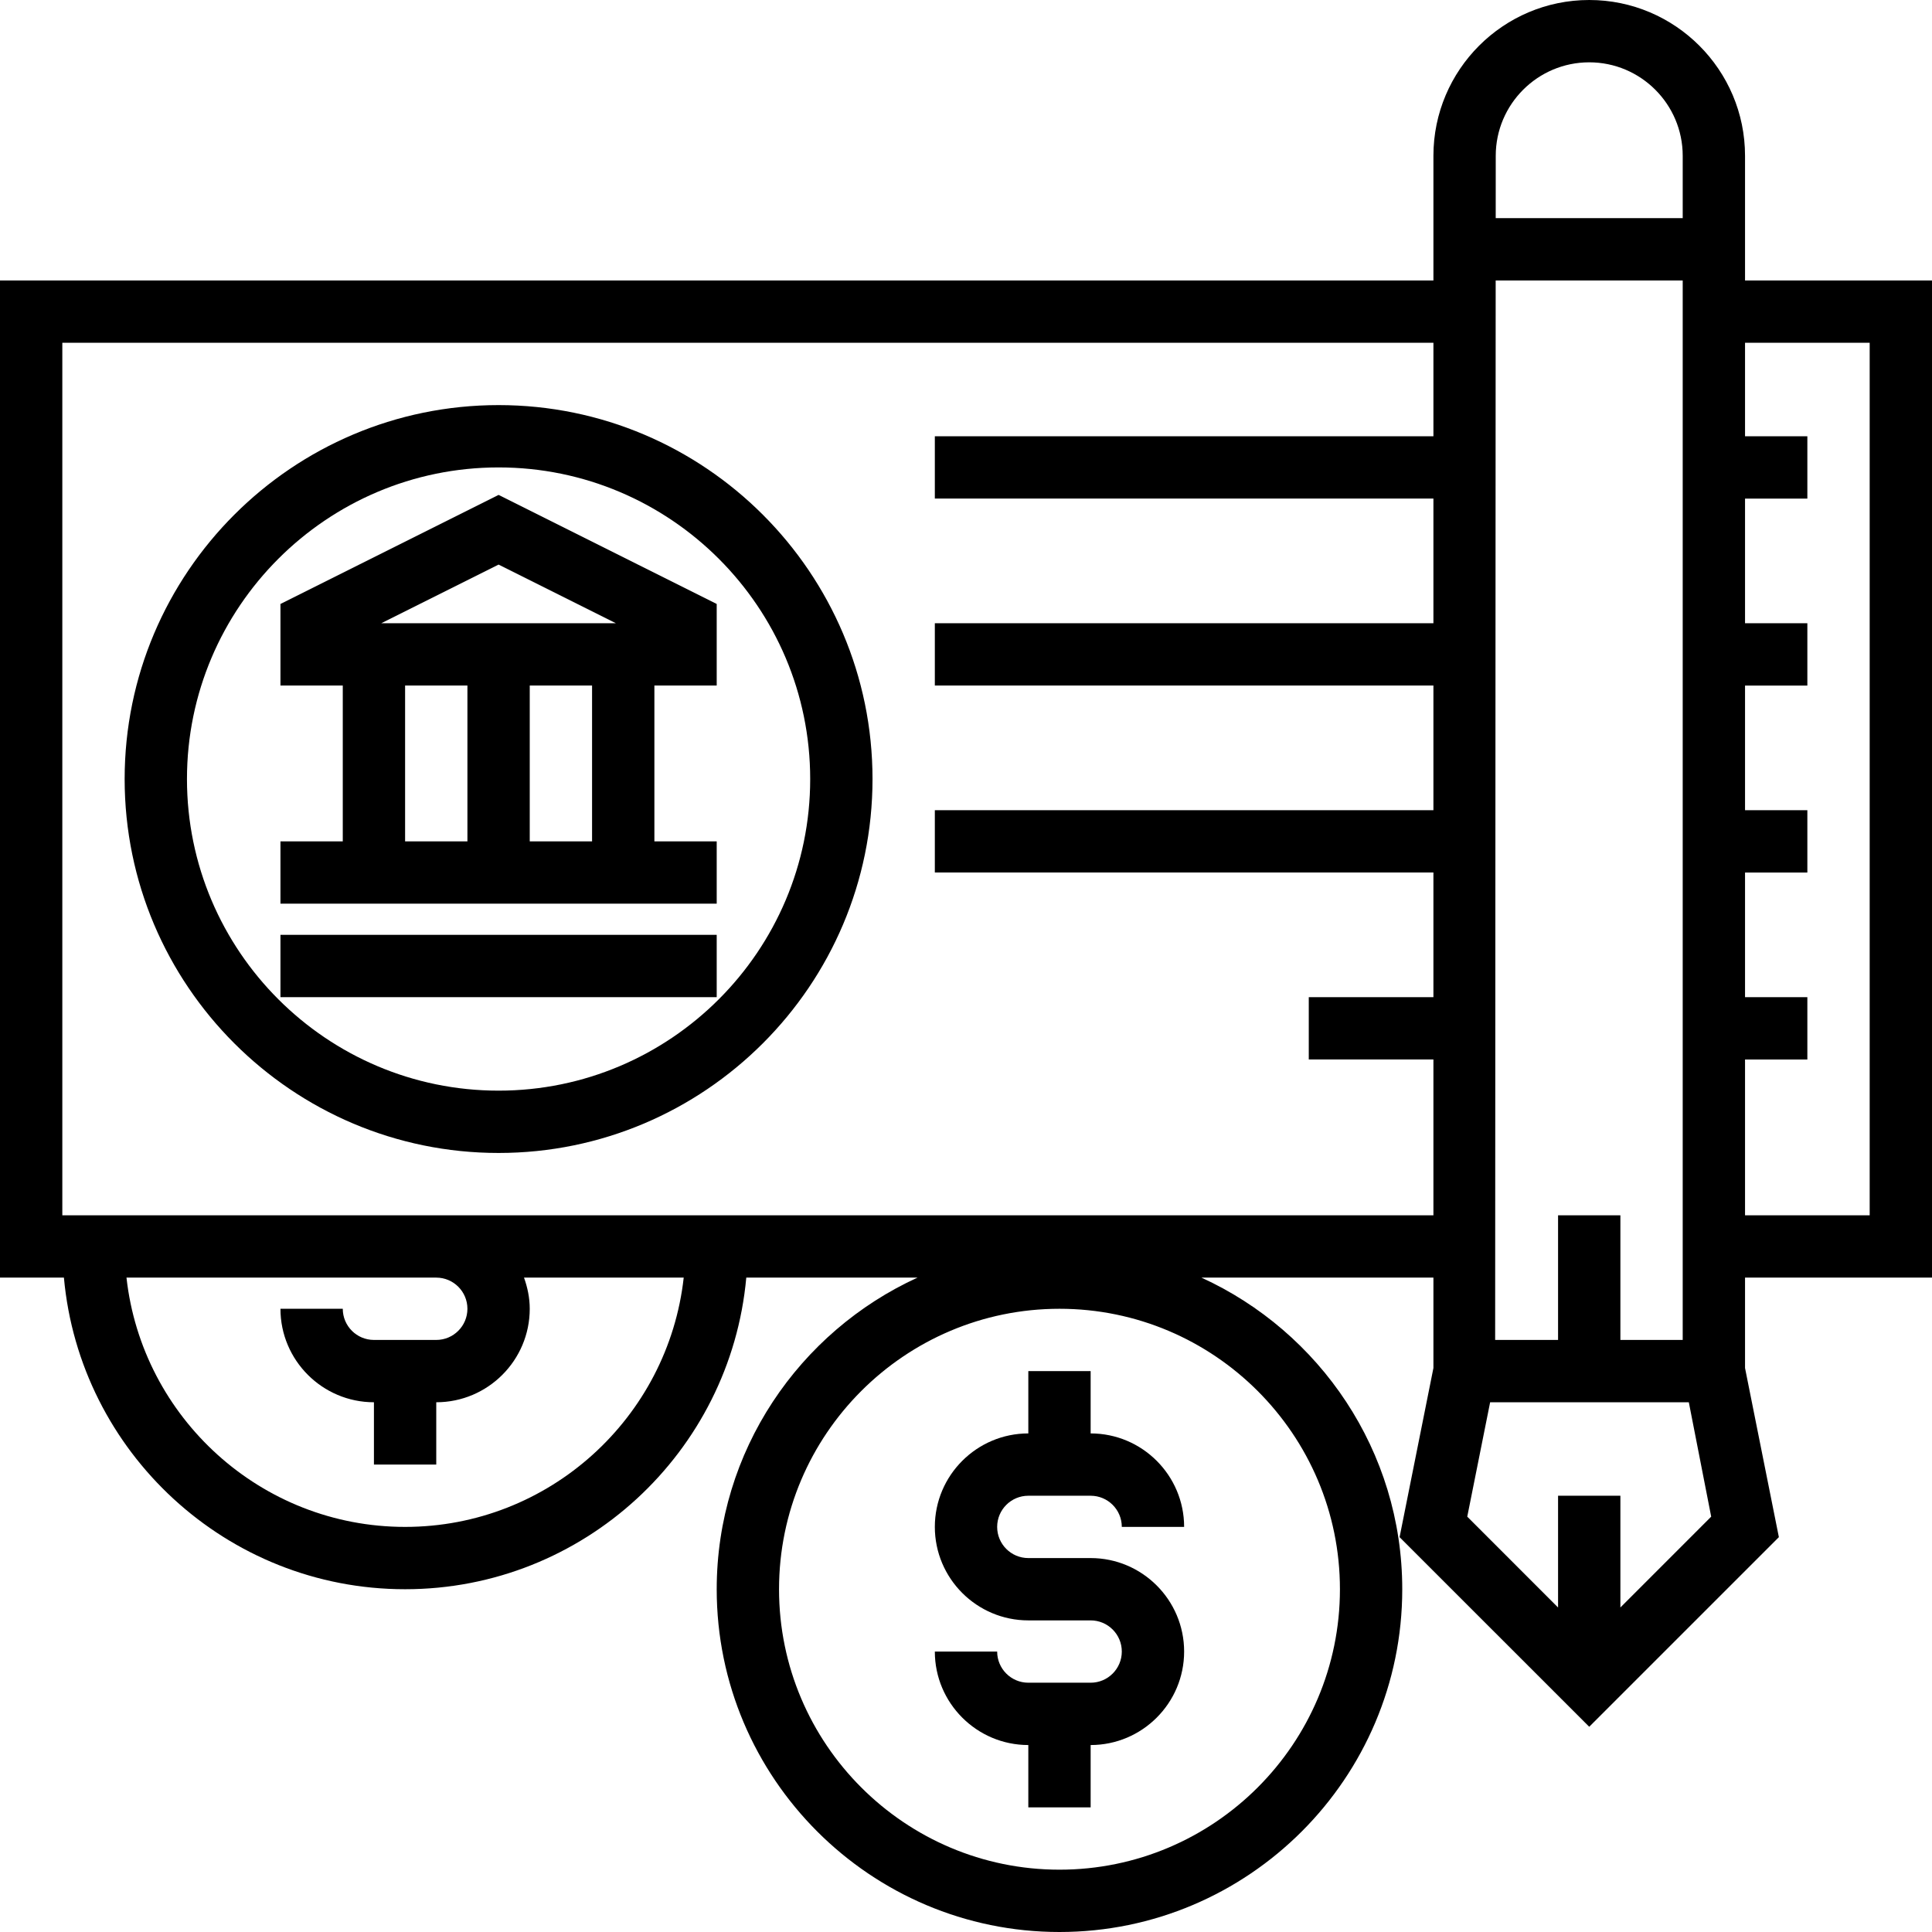
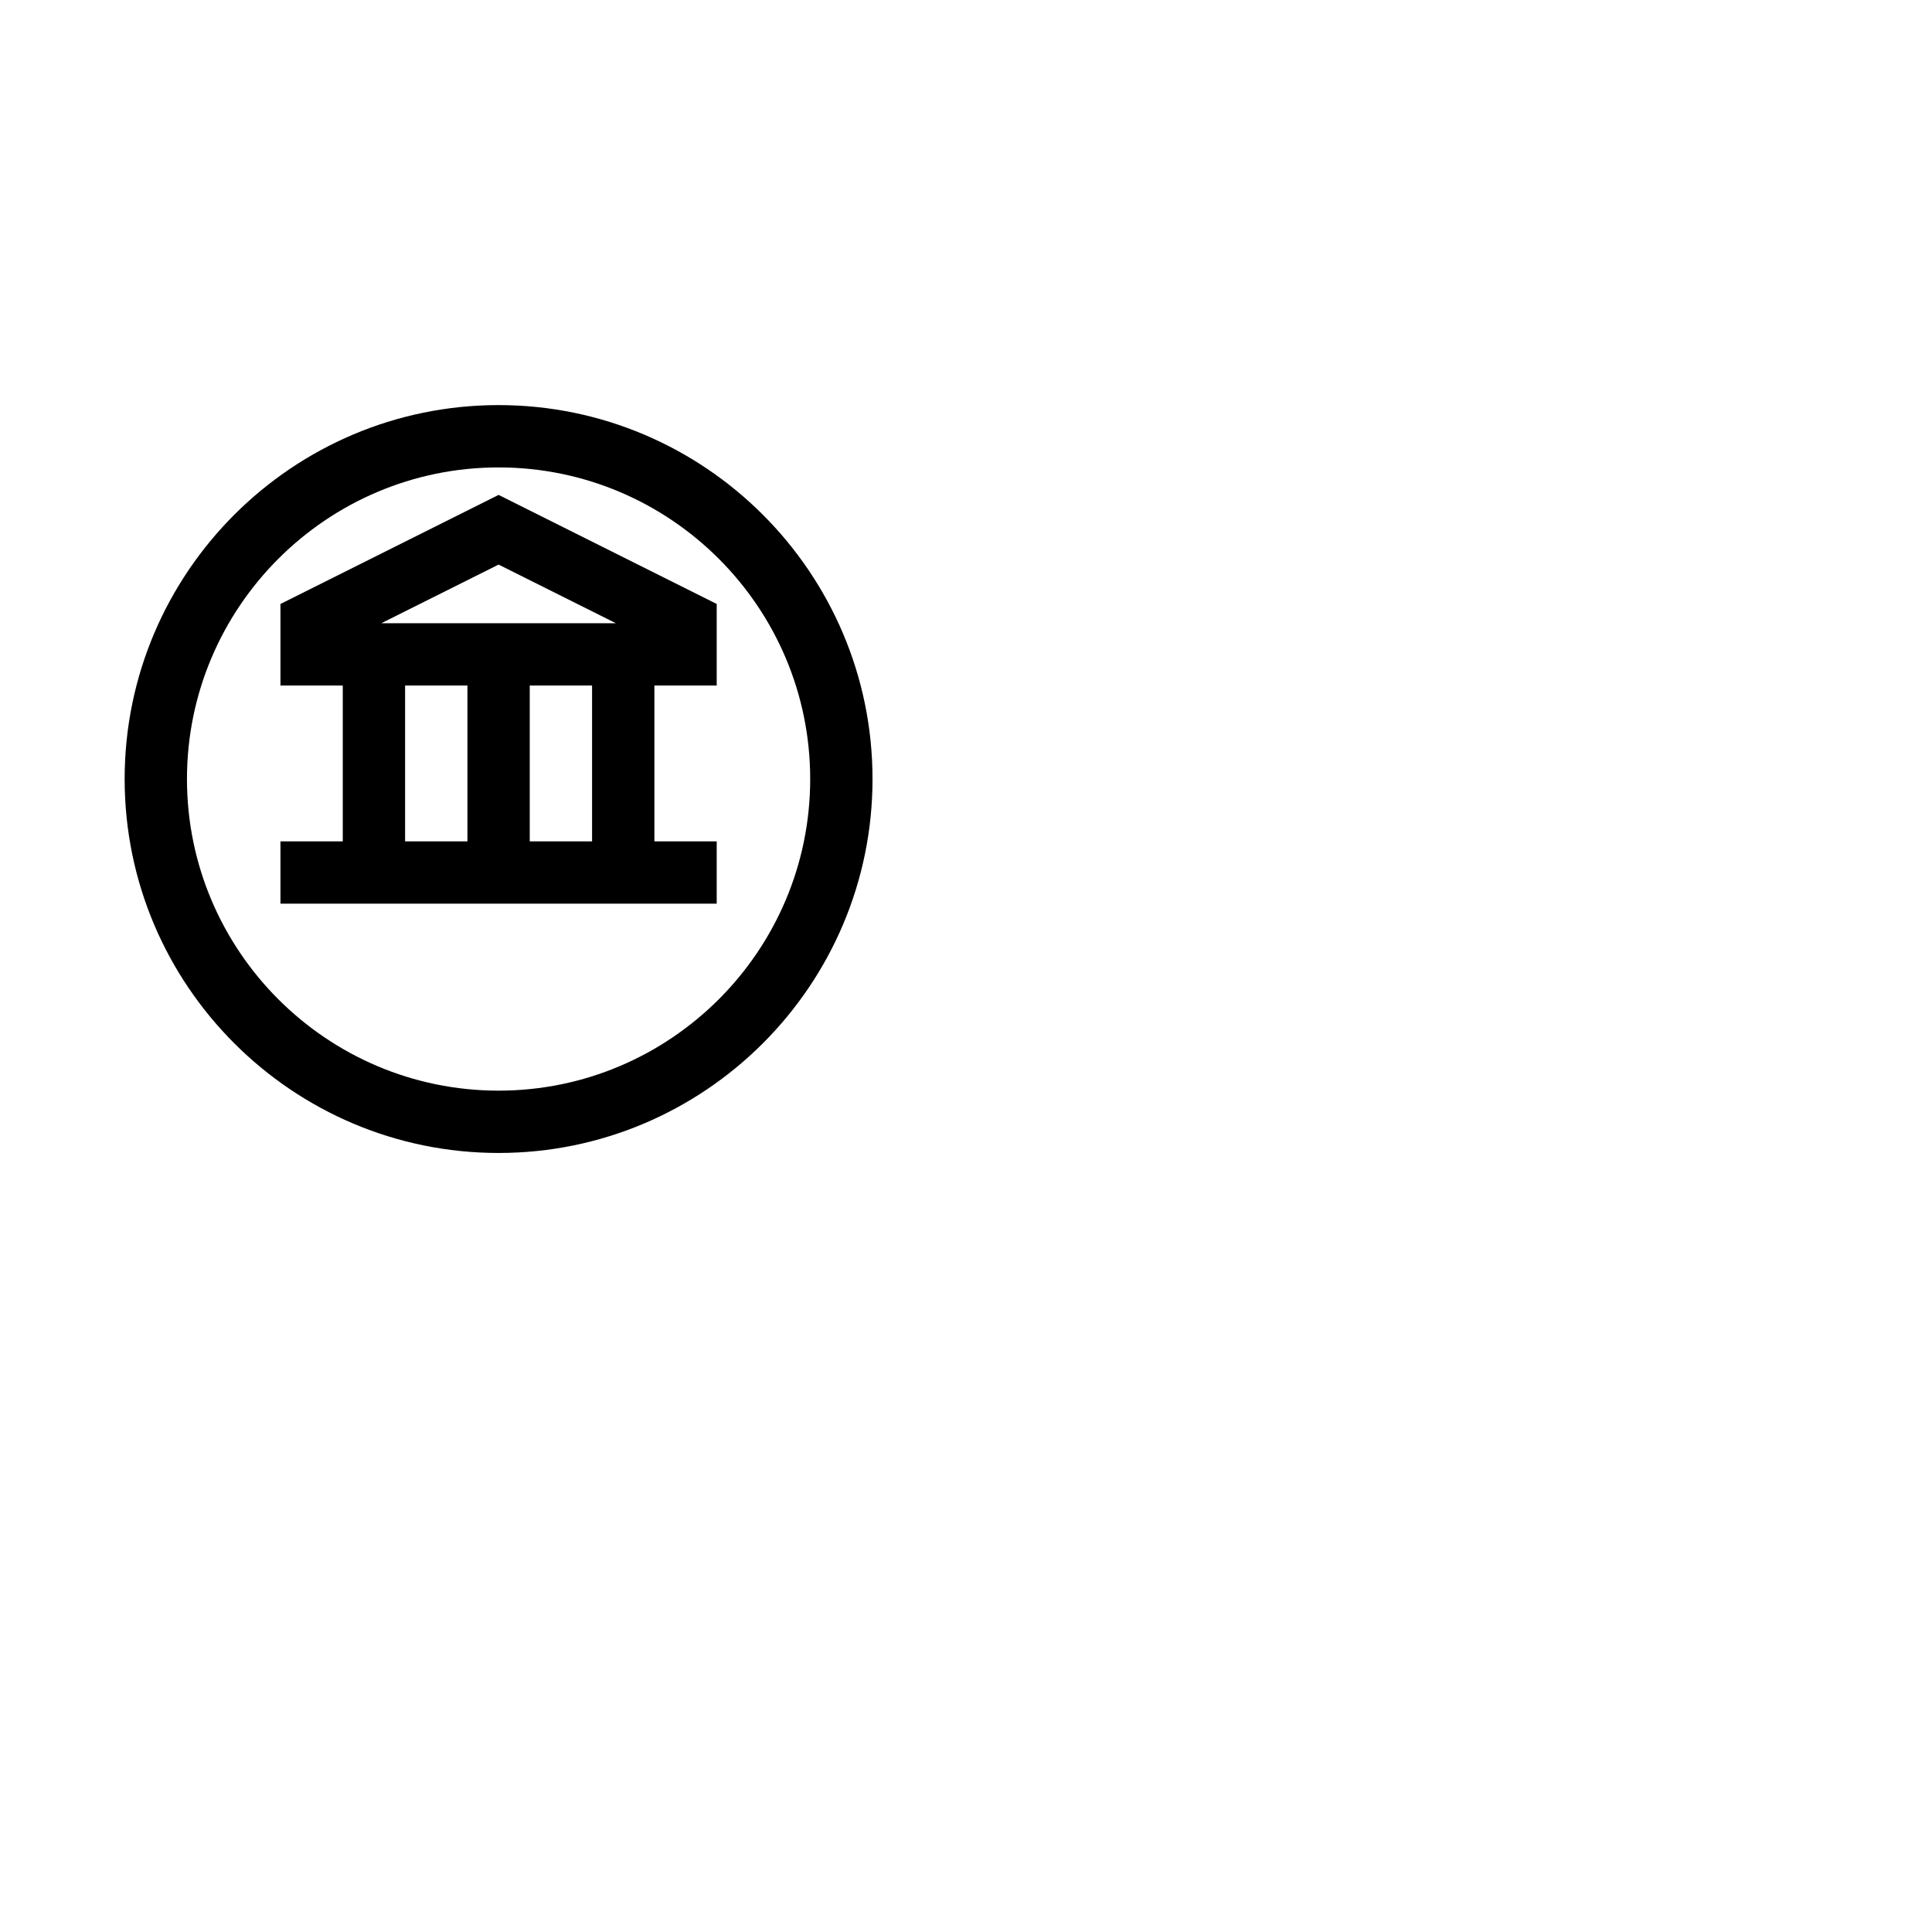
<svg xmlns="http://www.w3.org/2000/svg" fill="#000000" version="1.1" id="Layer_1" viewBox="0 0 496 496" xml:space="preserve">
  <g>
    <g>
      <g>
-         <path d="M496,328V72h-48V40c0-22.056-17.944-40-40-40c-22.056,0-40,17.944-40,40v32H0v256h16.408     c4.056,44.784,41.768,80,87.592,80c45.824,0,83.536-35.216,87.592-80h43.96C205.192,341.888,184,372.488,184,408     c0,48.52,39.48,88,88,88s88-39.48,88-88c0-35.512-21.192-66.112-51.552-80H368v23.208l-8.688,43.424L408,443.312l48.688-48.68     L448,351.208V328H496z M448,272h16v-16h-16v-32h16v-16h-16v-32h16v-16h-16v-32h16v-16h-16V88h32v224h-32V272z M104,392     c-37,0-67.536-28.056-71.528-64H96h16c4.416,0,8,3.584,8,8c0,4.416-3.584,8-8,8H96c-4.416,0-8-3.584-8-8H72     c0,13.232,10.768,24,24,24v16h16v-16c13.232,0,24-10.768,24-24c0-2.816-0.576-5.488-1.472-8h41C171.536,363.944,141,392,104,392z      M344,408c0,39.704-32.296,72-72,72c-39.704,0-72-32.296-72-72c0-39.704,32.296-72,72-72C311.704,336,344,368.296,344,408z      M368,112H240v16h128v32H240v16h128v32H240v16h128v32h-32v16h32v40H112H96H16V88h352V112z M384,40c0-13.232,10.768-24,24-24     s24,10.768,24,24v16h-48.008L384,40z M383.984,72H432v272h-16v-32h-16v32h-16.152L383.984,72z M416,412.688V384h-16v28.688     l-23.312-23.32L382.56,360h51.008l5.744,29.368L416,412.688z" />
        <path d="M128,296c52.936,0,96-43.064,96-96c0-52.936-43.064-96-96-96c-52.936,0-96,43.064-96,96C32,252.936,75.064,296,128,296z      M128,120c44.112,0,80,35.888,80,80s-35.888,80-80,80s-80-35.888-80-80S83.888,120,128,120z" />
-         <rect x="72" y="240" width="112" height="16" />
        <path d="M184,216h-16v-40h16v-20.944l-56-28l-56,28V176h16v40H72v16h112V216z M120,216h-16v-40h16V216z M152,216h-16v-40h16V216z      M97.888,160L128,144.944L158.112,160H97.888z" />
-         <path d="M264,352v16c-13.232,0-24,10.768-24,24s10.768,24,24,24h16c4.416,0,8,3.584,8,8c0,4.416-3.584,8-8,8h-16     c-4.416,0-8-3.584-8-8h-16c0,13.232,10.768,24,24,24v16h16v-16c13.232,0,24-10.768,24-24s-10.768-24-24-24h-16     c-4.416,0-8-3.584-8-8c0-4.416,3.584-8,8-8h16c4.416,0,8,3.584,8,8h16c0-13.232-10.768-24-24-24v-16H264z" />
      </g>
    </g>
  </g>
</svg>